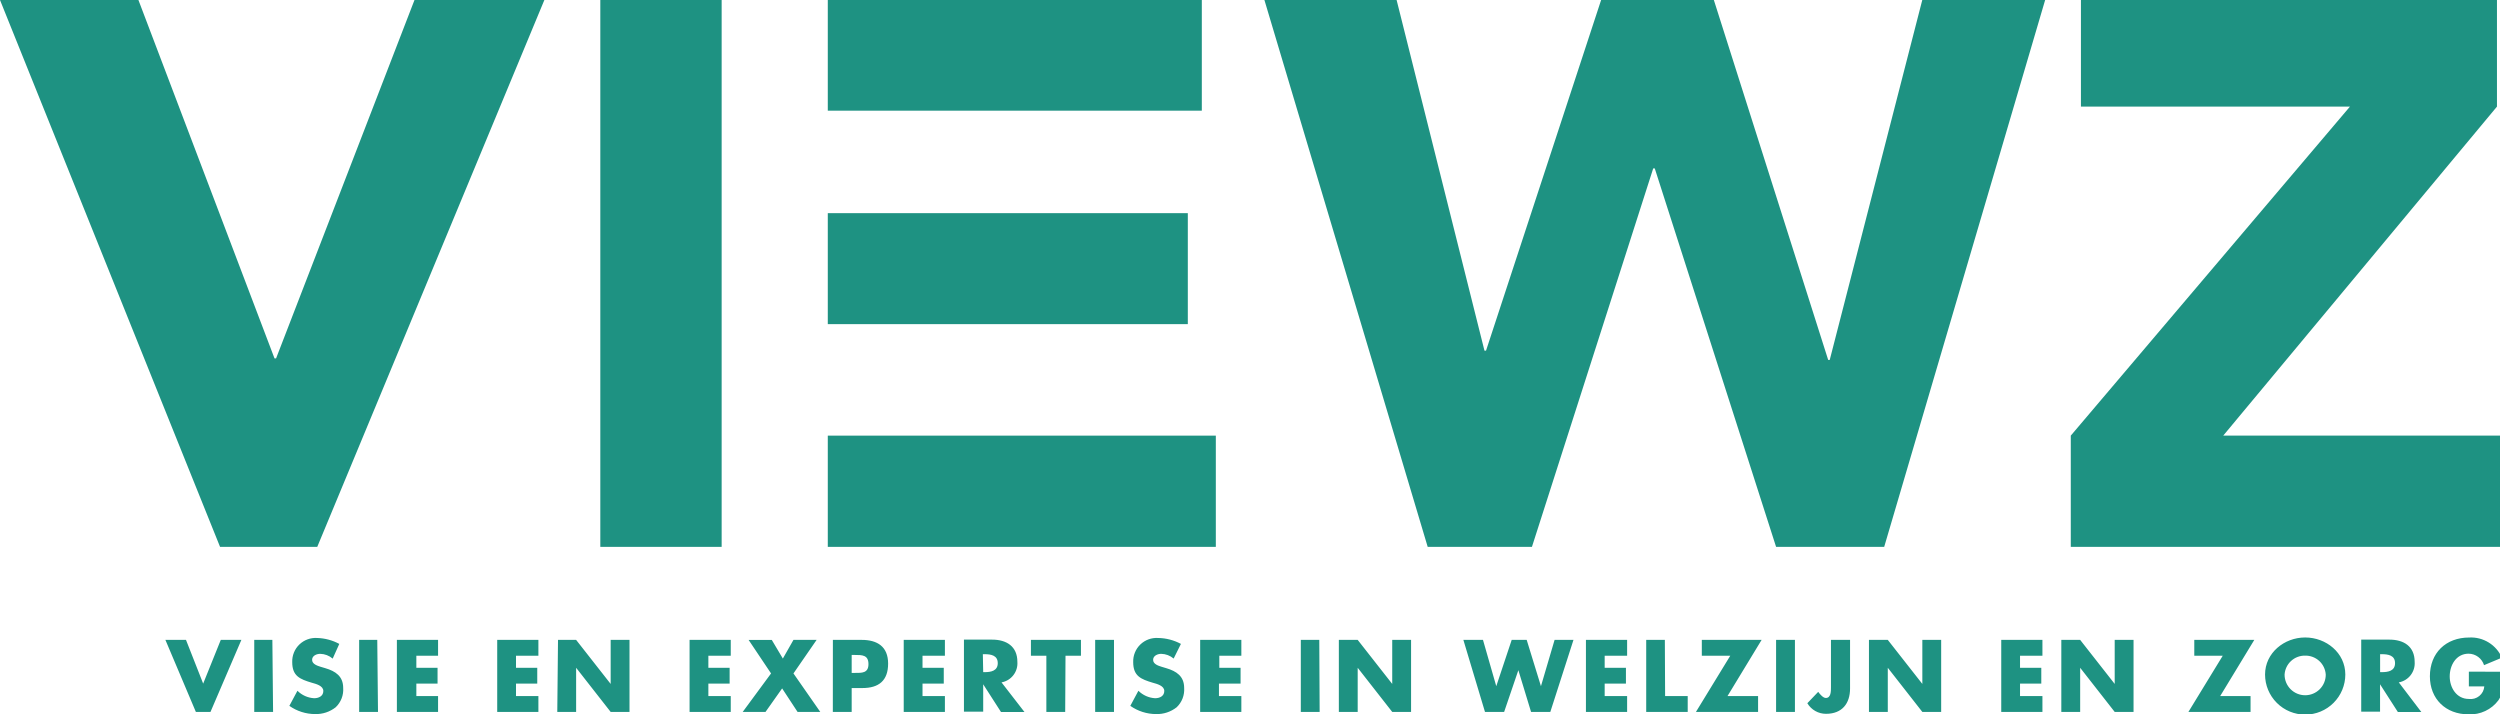
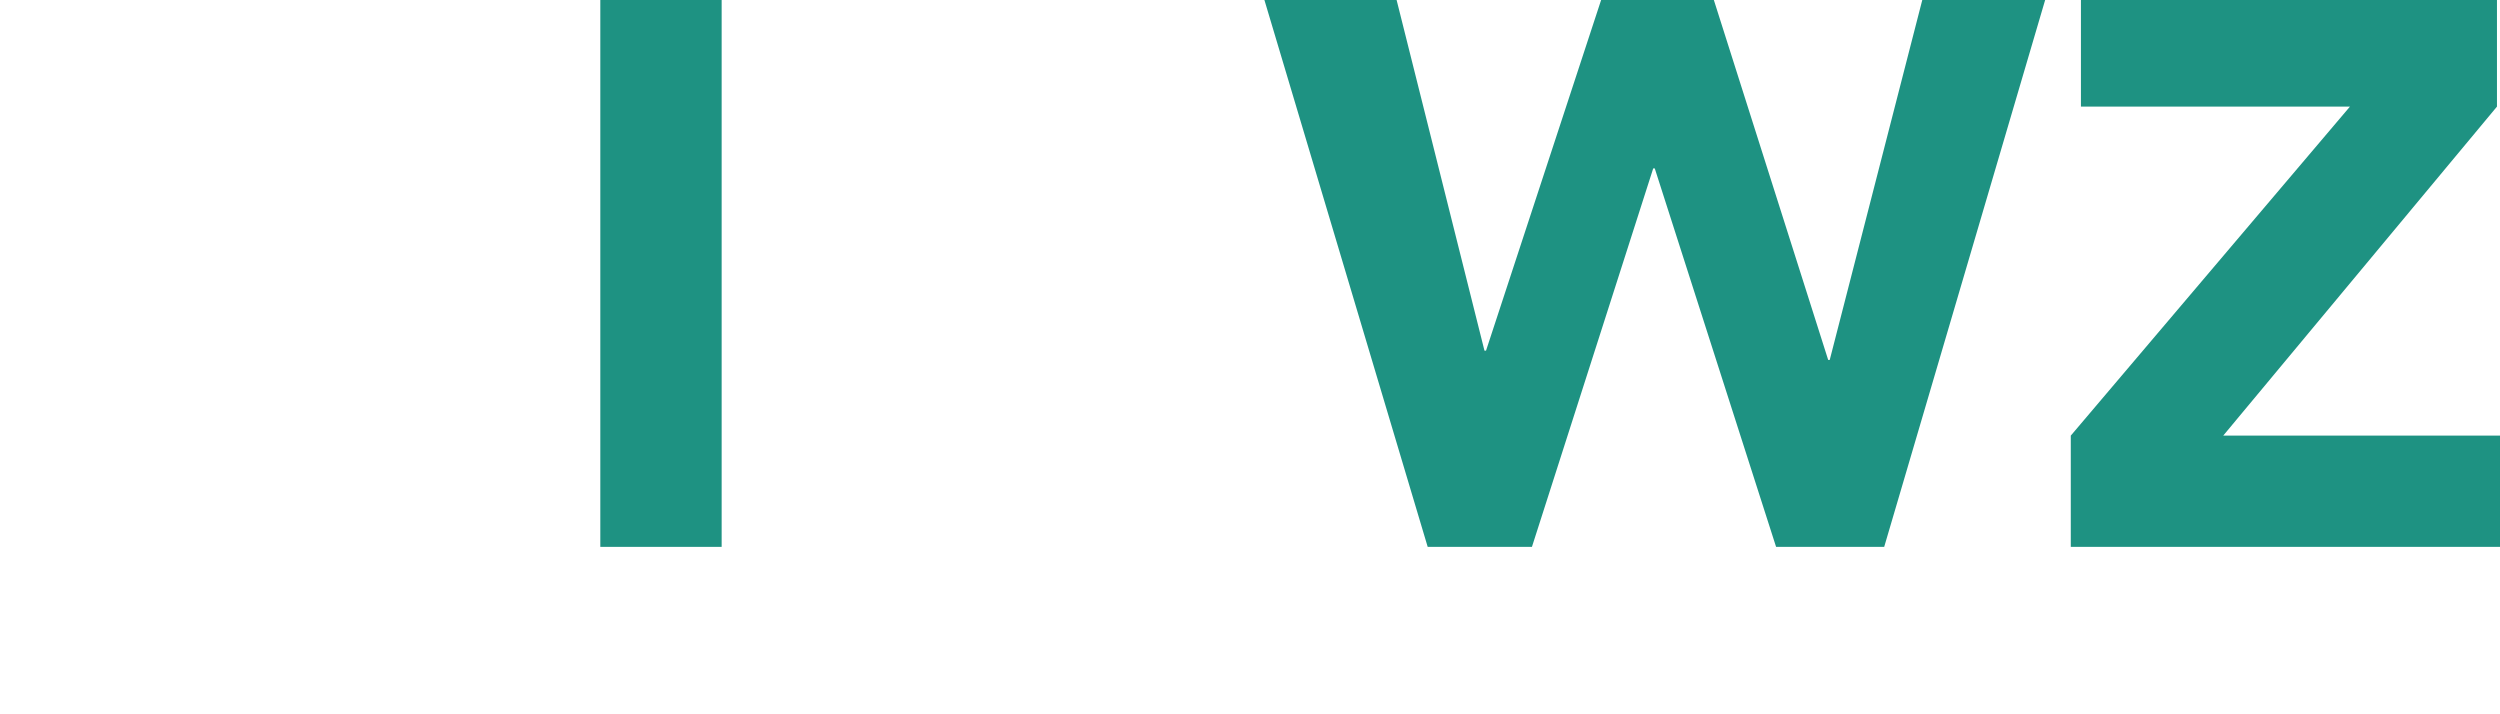
<svg xmlns="http://www.w3.org/2000/svg" width="182" height="52" viewBox="0 0 182 52" fill="none">
  <g clip-path="url(#clip0_1953_2588)">
-     <path d="M20.098 26.092H19.985L10.077 0H0L16.02 39.812H23.096L39.63 0H30.175L20.098 26.092Z" fill="#1E9282" />
    <path d="M52.536 0H43.703V39.812H52.536V0Z" fill="#1E9282" />
-     <path d="M60.263 31.714V39.812H88.512V31.714H69.096H60.263Z" fill="#1E9282" />
-     <path d="M87.492 0H60.263V8.057H87.492V0Z" fill="#1E9282" />
-     <path d="M60.263 15.518V23.597H86.473V15.518H69.096H60.263Z" fill="#1E9282" />
    <path d="M133.204 26.204H133.092L124.768 0H116.562L108.182 25.53H108.07L101.673 0H92.049L103.936 39.812H111.525L120.354 12.259H120.466L129.299 39.812H137.169L148.887 0H139.942L133.204 26.204Z" fill="#1E9282" />
    <path d="M161.85 31.714L181.779 7.761V0H151.492V7.761H171.076L150.753 31.714V39.812H182.457V31.714H161.85Z" fill="#1E9282" />
-     <path d="M179.733 48.898V49.97H180.857C180.847 50.105 180.809 50.237 180.747 50.357C180.684 50.477 180.597 50.583 180.492 50.669C180.387 50.754 180.265 50.818 180.134 50.855C180.004 50.892 179.867 50.901 179.733 50.884C178.83 50.884 178.339 50.056 178.339 49.243C178.339 48.43 178.807 47.588 179.714 47.588C179.966 47.59 180.21 47.673 180.412 47.823C180.614 47.973 180.763 48.183 180.838 48.423L182.139 47.88C181.939 47.422 181.604 47.036 181.178 46.774C180.753 46.511 180.258 46.385 179.759 46.411C178.058 46.411 176.896 47.535 176.896 49.236C176.896 50.884 178.05 52.004 179.71 52.004C180.13 52.024 180.547 51.941 180.927 51.762C181.307 51.583 181.637 51.314 181.887 50.977C182.289 50.363 182.478 49.634 182.427 48.902L179.733 48.898ZM173.272 47.625H173.407C173.857 47.625 174.359 47.707 174.359 48.277C174.359 48.846 173.853 48.932 173.407 48.932H173.272V47.625ZM174.632 49.678C174.976 49.615 175.284 49.427 175.497 49.15C175.711 48.873 175.814 48.528 175.787 48.179C175.787 47.056 174.996 46.565 173.95 46.565H171.897V51.809H173.268V49.816L174.565 51.835H176.274L174.632 49.678ZM167.816 47.73C168.196 47.722 168.565 47.863 168.845 48.121C169.124 48.379 169.293 48.736 169.315 49.116C169.315 49.513 169.157 49.894 168.876 50.175C168.595 50.456 168.213 50.614 167.816 50.614C167.418 50.614 167.037 50.456 166.756 50.175C166.475 49.894 166.317 49.513 166.317 49.116C166.339 48.736 166.507 48.379 166.787 48.121C167.066 47.863 167.435 47.722 167.816 47.73ZM167.816 46.408C166.294 46.408 164.896 47.531 164.896 49.105C164.896 49.879 165.204 50.621 165.752 51.169C166.3 51.717 167.043 52.024 167.818 52.024C168.592 52.024 169.335 51.717 169.883 51.169C170.431 50.621 170.739 49.879 170.739 49.105C170.739 47.52 169.337 46.408 167.819 46.408H167.816ZM161.629 50.674L164.113 46.584H159.744V47.737H161.816L159.316 51.828H163.84V50.674H161.629ZM150.064 51.828H151.436V48.614L153.95 51.828H155.322V46.584H153.95V49.79L151.436 46.584H150.064V51.828ZM148.689 47.737V46.584H145.691V51.828H148.689V50.674H147.058V49.767H148.606V48.614H147.058V47.737H148.689ZM136.06 51.828H137.431V48.614L139.946 51.828H141.317V46.584H139.946V49.79L137.431 46.584H136.06V51.828ZM133.294 46.584V50.041C133.294 50.333 133.294 50.812 132.919 50.812C132.736 50.812 132.518 50.577 132.365 50.367L131.574 51.195C131.714 51.43 131.913 51.625 132.152 51.761C132.39 51.896 132.66 51.967 132.934 51.966C134.103 51.966 134.684 51.217 134.684 50.123V46.584H133.294ZM130.671 46.584H129.299V51.828H130.671V46.584ZM125.762 50.674L128.246 46.584H123.892V47.737H125.964L123.464 51.828H127.988V50.674H125.762ZM121.201 46.584H119.844V51.828H122.865V50.674H121.22L121.201 46.584ZM118.454 47.737V46.584H115.456V51.828H118.454V50.674H116.82V49.767H118.368V48.614H116.82V47.737H118.454ZM107.961 46.584H106.533L108.107 51.828H109.501L110.536 48.79L111.461 51.828H112.863L114.549 46.584H113.174L112.181 49.955L111.143 46.584H110.052L108.928 49.955L107.961 46.584ZM97.468 51.828H98.84V48.614L101.354 51.828H102.726V46.584H101.354V49.79L98.84 46.584H97.468V51.828ZM96.044 46.584H94.699V51.828H96.07L96.044 46.584ZM90.37 47.737V46.584H87.372V51.828H90.37V50.674H88.74V49.767H90.314V48.614H88.766V47.737H90.37ZM85.971 46.876C85.462 46.603 84.895 46.455 84.318 46.445C84.08 46.429 83.841 46.463 83.616 46.544C83.392 46.626 83.187 46.754 83.016 46.92C82.844 47.086 82.709 47.286 82.62 47.508C82.53 47.729 82.489 47.967 82.497 48.206C82.497 49.221 83.063 49.445 83.925 49.704C84.221 49.786 84.76 49.921 84.76 50.303C84.76 50.685 84.416 50.831 84.093 50.831C83.635 50.806 83.201 50.612 82.875 50.288L82.287 51.386C82.835 51.773 83.49 51.982 84.161 51.985C84.703 52 85.233 51.825 85.66 51.49C85.85 51.31 85.997 51.09 86.092 50.846C86.186 50.602 86.225 50.34 86.207 50.078C86.207 49.228 85.641 48.861 84.907 48.644L84.558 48.539C84.318 48.464 83.947 48.344 83.947 48.037C83.947 47.73 84.284 47.599 84.536 47.599C84.868 47.606 85.189 47.728 85.442 47.943L85.971 46.876ZM81.099 46.584H79.728V51.828H81.099V46.584ZM77.569 47.737H78.693V46.584H75.051V47.737H76.175V51.828H77.546L77.569 47.737ZM71.551 47.625H71.686C72.135 47.625 72.637 47.707 72.637 48.277C72.637 48.846 72.131 48.932 71.686 48.932H71.577L71.551 47.625ZM72.911 49.678C73.255 49.615 73.563 49.427 73.776 49.15C73.989 48.873 74.092 48.528 74.065 48.179C74.065 47.056 73.274 46.565 72.229 46.565H70.175V51.809H71.577V49.816L72.873 51.835H74.582L72.911 49.678ZM68.789 47.737V46.584H65.791V51.828H68.789V50.674H67.159V49.767H68.706V48.614H67.159V47.737H68.789ZM62.002 47.681H62.234C62.767 47.681 63.224 47.681 63.224 48.348C63.224 49.015 62.733 48.988 62.234 48.988H62.002V47.681ZM60.63 51.828H62.002V50.09H62.782C63.981 50.09 64.655 49.547 64.655 48.31C64.655 47.074 63.872 46.584 62.736 46.584H60.634L60.63 51.828ZM56.133 49.026L54.069 51.828H55.729L56.939 50.116L58.063 51.828H59.716L57.764 49.026L59.45 46.584H57.764L56.992 47.943L56.186 46.587H54.499L56.133 49.026ZM53.199 47.737V46.584H50.201V51.828H53.199V50.674H51.569V49.767H53.117V48.614H51.569V47.737H53.199ZM40.57 51.828H41.942V48.614L44.456 51.828H45.828V46.584H44.456V49.79L41.942 46.584H40.623L40.57 51.828ZM39.195 47.737V46.584H36.197V51.828H39.195V50.674H37.565V49.767H39.112V48.614H37.565V47.737H39.195ZM31.891 47.737V46.584H28.893V51.828H31.891V50.674H30.31V49.767H31.854V48.614H30.31V47.737H31.891ZM27.465 46.584H26.146V51.828H27.518L27.465 46.584ZM24.7 46.876C24.206 46.61 23.657 46.463 23.096 46.445C22.857 46.429 22.618 46.463 22.394 46.544C22.169 46.626 21.965 46.754 21.793 46.92C21.621 47.086 21.486 47.286 21.397 47.508C21.308 47.729 21.266 47.967 21.274 48.206C21.274 49.221 21.84 49.445 22.702 49.704C22.998 49.786 23.538 49.921 23.538 50.303C23.538 50.685 23.193 50.831 22.871 50.831C22.412 50.806 21.979 50.612 21.653 50.288L21.065 51.386C21.613 51.773 22.267 51.982 22.938 51.985C23.48 52 24.011 51.825 24.437 51.49C24.627 51.31 24.774 51.09 24.869 50.846C24.964 50.602 25.003 50.34 24.984 50.078C24.984 49.228 24.419 48.861 23.684 48.644L23.332 48.539C23.096 48.464 22.721 48.344 22.721 48.037C22.721 47.73 23.058 47.599 23.309 47.599C23.644 47.606 23.966 47.729 24.22 47.947L24.7 46.876ZM19.828 46.584H18.509V51.828H19.88L19.828 46.584ZM13.54 46.584H12.041L14.259 51.828H15.323L17.572 46.584H16.073L14.791 49.767L13.54 46.584Z" fill="#1E9282" />
  </g>
  <defs>
    <clipPath id="clip0_1953_2588">
      <rect width="182" height="52" fill="white" />
    </clipPath>
  </defs>
</svg>